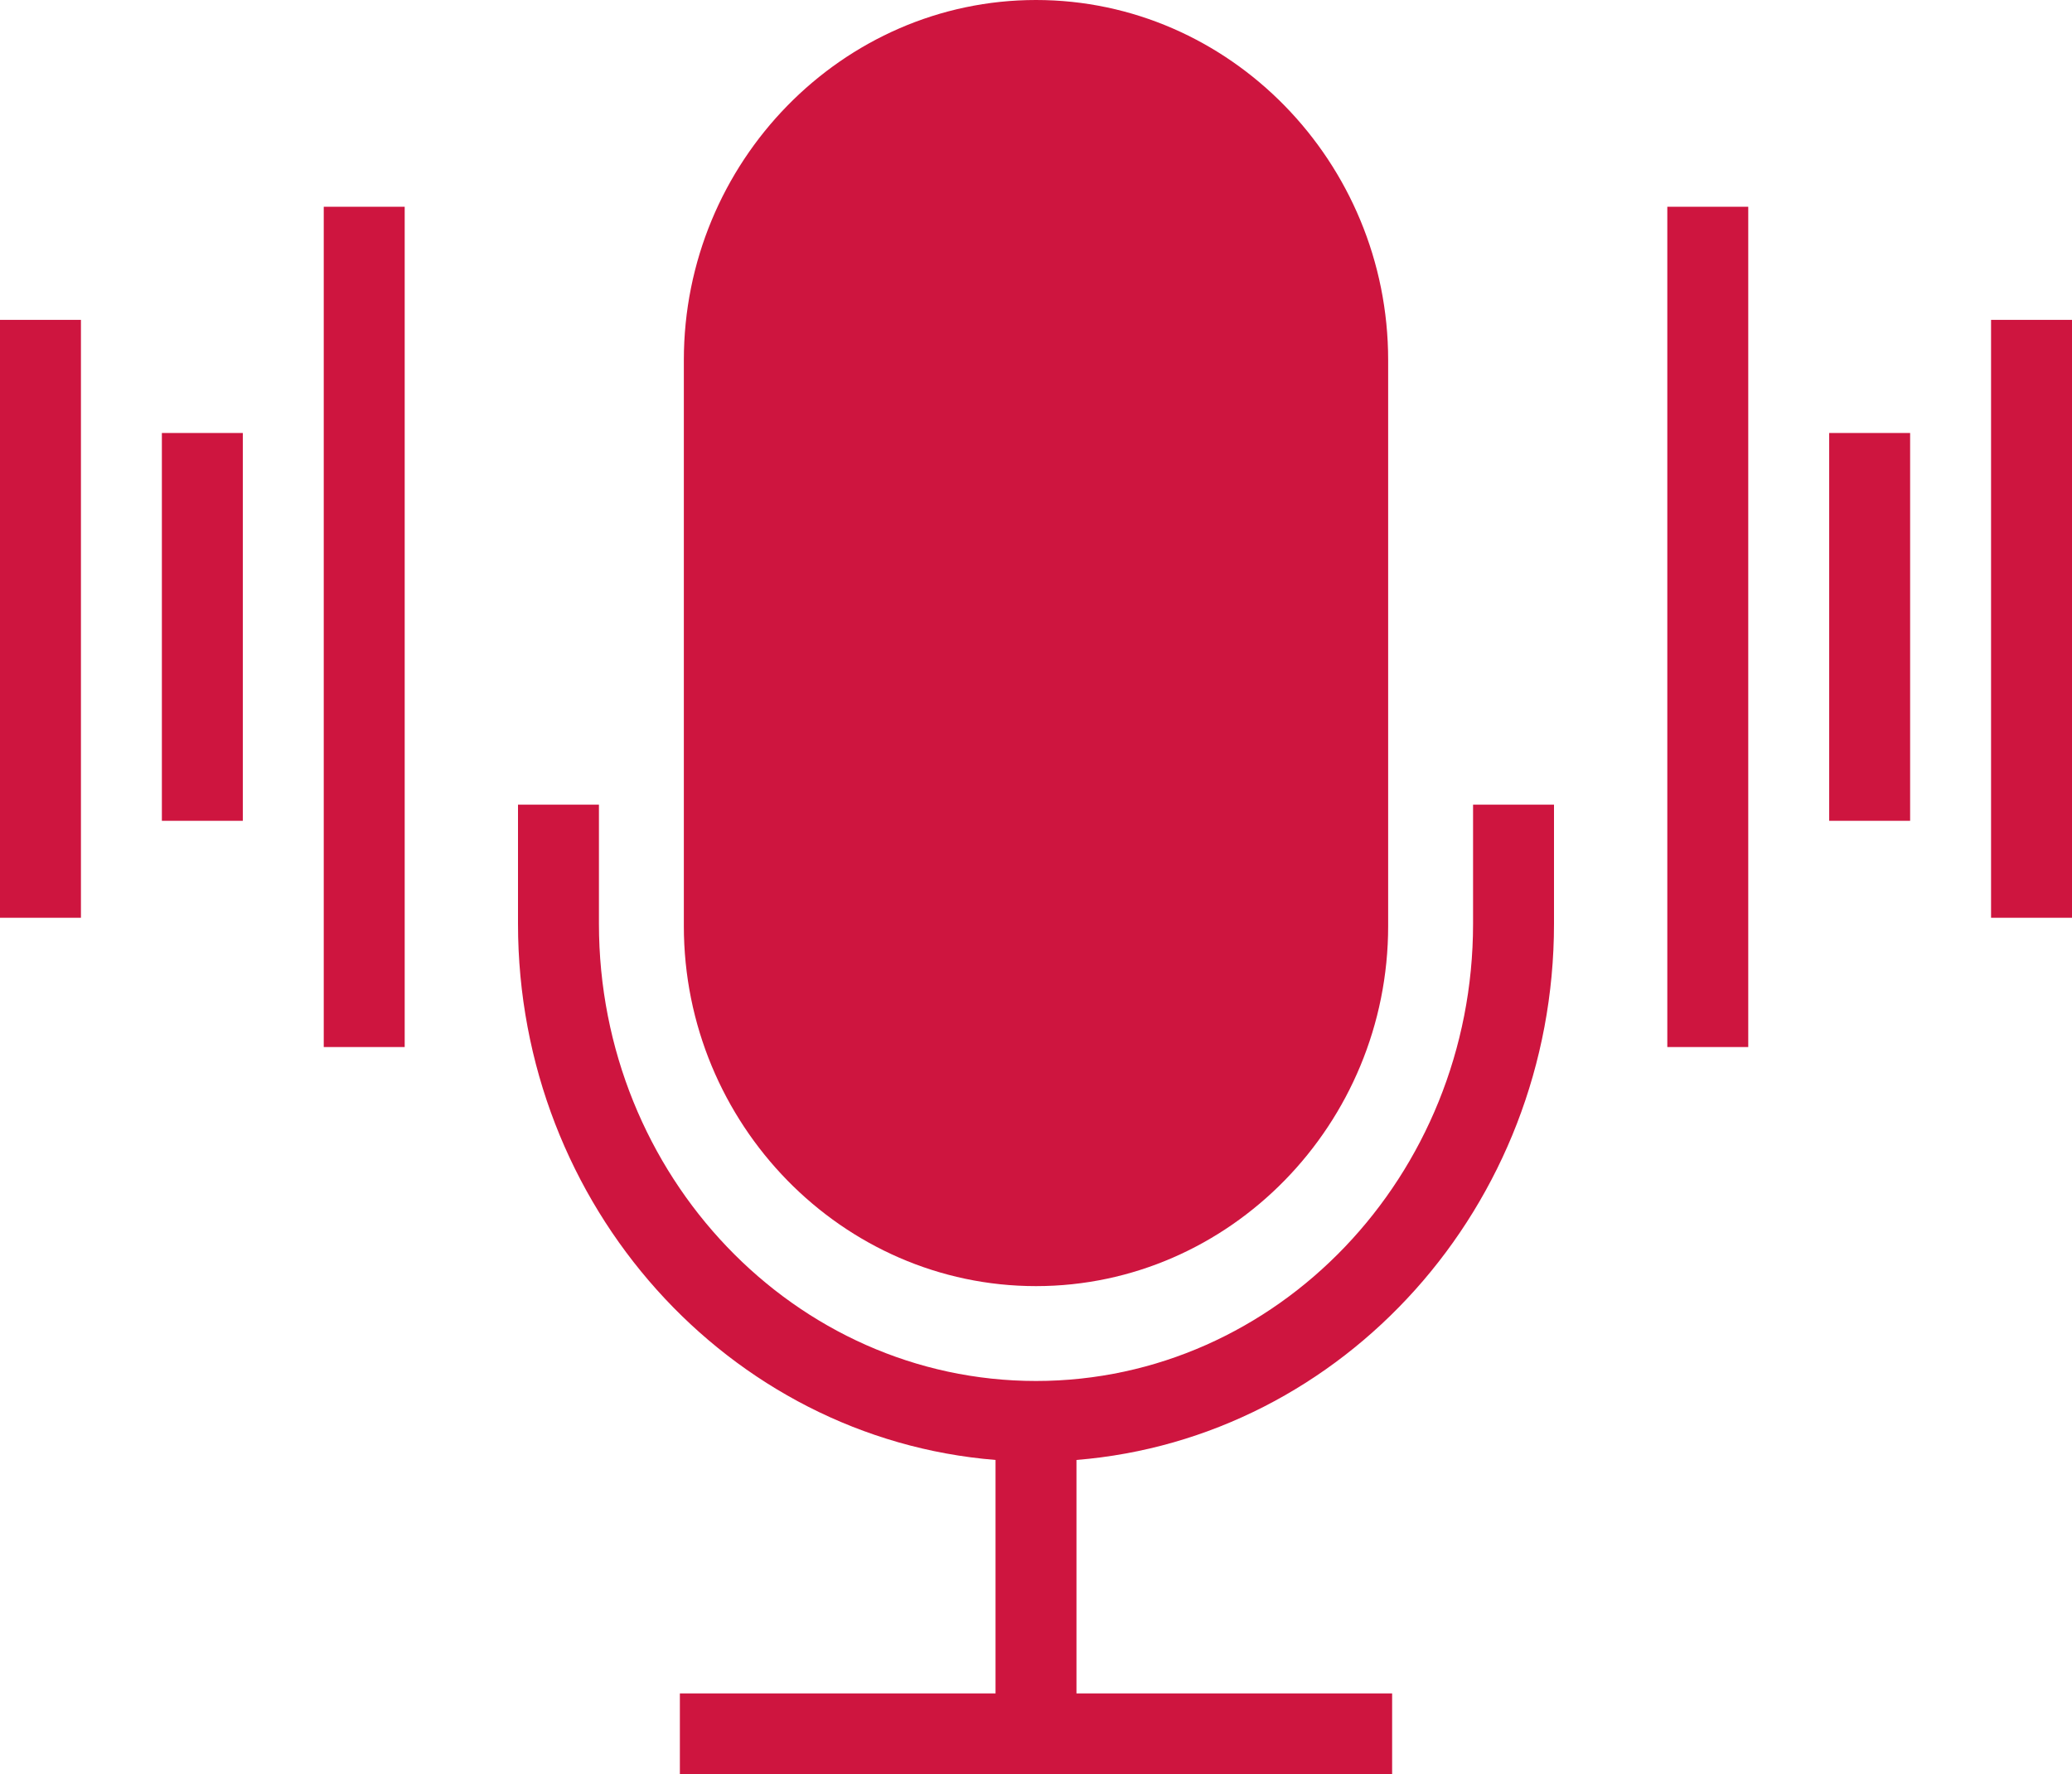
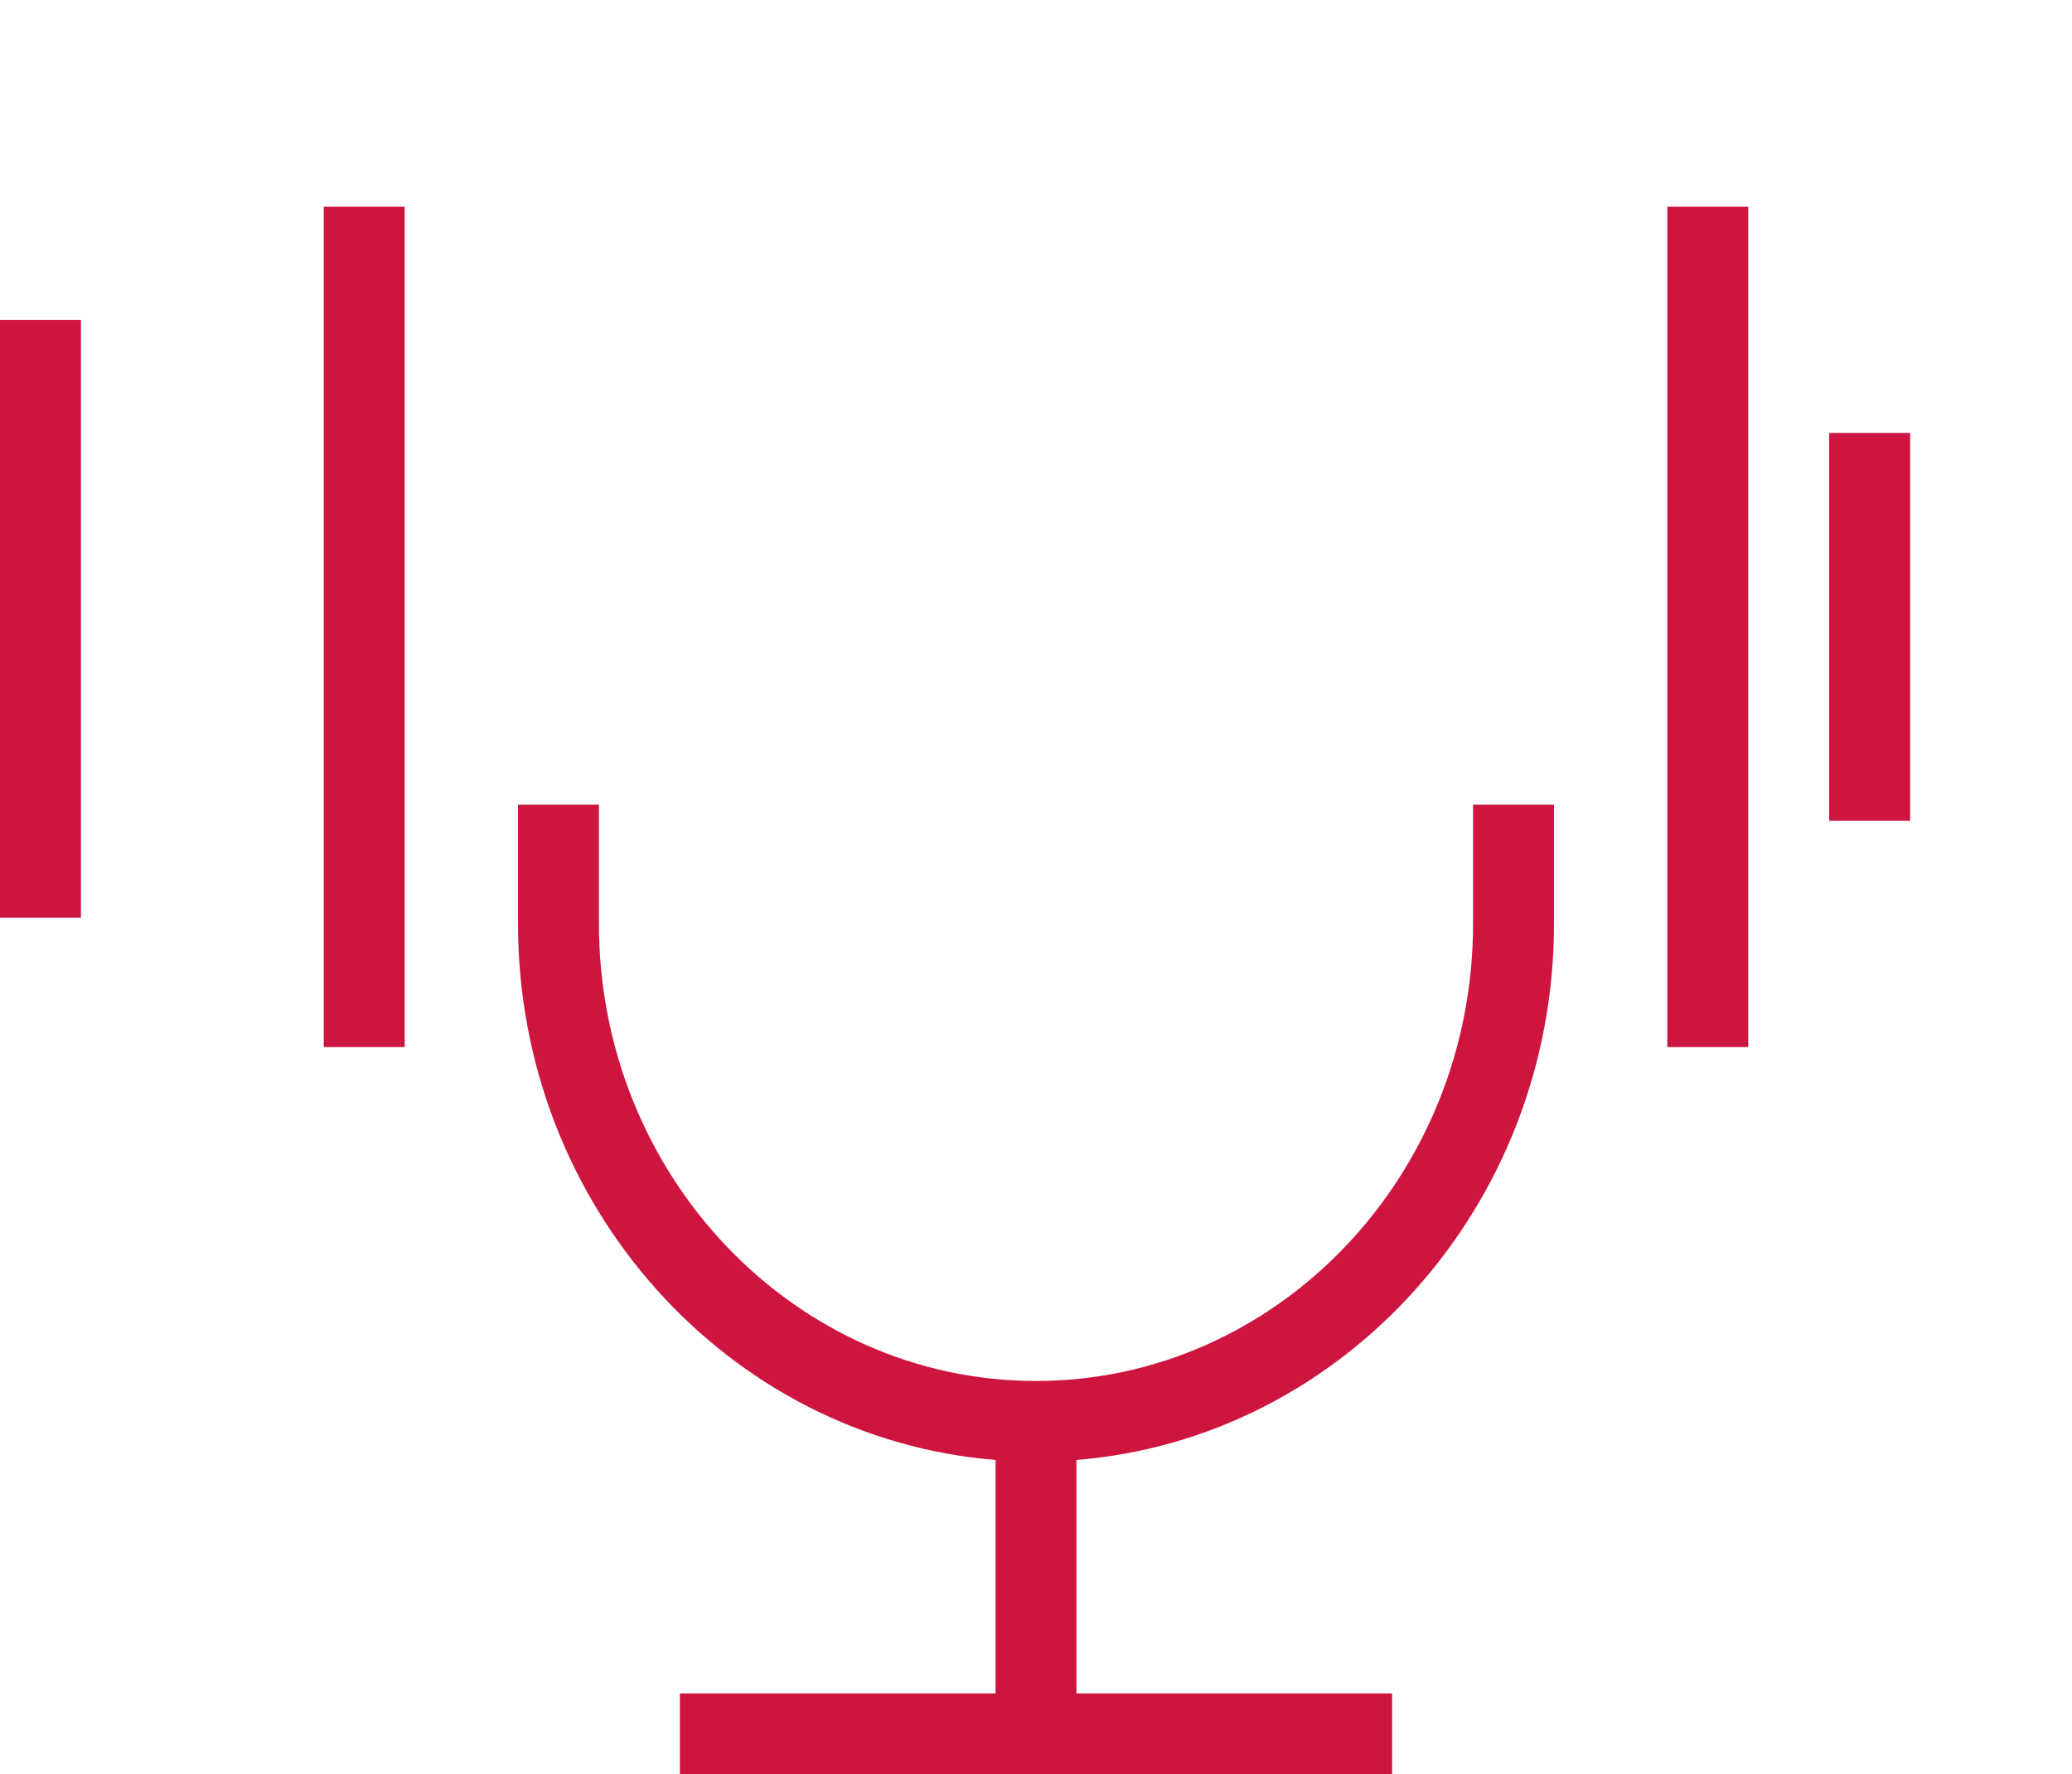
<svg xmlns="http://www.w3.org/2000/svg" width="223" height="191" viewBox="0 0 223 191" fill="none">
  <g clip-path="url(#clip0_1835_8769)">
-     <path d="M149.401 99.688C149.401 121.011 132.345 138.455 111.5 138.455C90.655 138.455 73.599 121.011 73.599 99.688V38.767C73.599 17.444 90.655 0 111.5 0C132.345 0 149.401 17.444 149.401 38.767V99.688Z" fill="#CE153F" />
    <path d="M158.539 86.624V99.444C158.539 126.587 137.437 148.667 111.5 148.667C85.563 148.667 64.461 126.587 64.461 99.444V86.624H55.75V99.444C55.75 129.857 78.433 154.851 107.145 157.169V182.302H73.172V191H149.828V182.302H115.855V157.169C144.567 154.851 167.25 129.857 167.25 99.444V86.624H158.539Z" fill="#CE153F" />
    <path d="M43.555 22.258H34.844V112.718H43.555V22.258Z" fill="#CE153F" />
    <path d="M8.711 34.435H0V98.801H8.711V34.435Z" fill="#CE153F" />
-     <path d="M26.133 46.613H17.422V88.363H26.133V46.613Z" fill="#CE153F" />
    <path d="M188.156 22.258H179.445V112.718H188.156V22.258Z" fill="#CE153F" />
-     <path d="M223 34.435H214.289V98.801H223V34.435Z" fill="#CE153F" />
    <path d="M205.578 46.613H196.867V88.363H205.578V46.613Z" fill="#CE153F" />
  </g>
  <defs>
    <clipPath id="clip0_1835_8769">
      <rect width="223" height="191" fill="white" />
    </clipPath>
  </defs>
</svg>